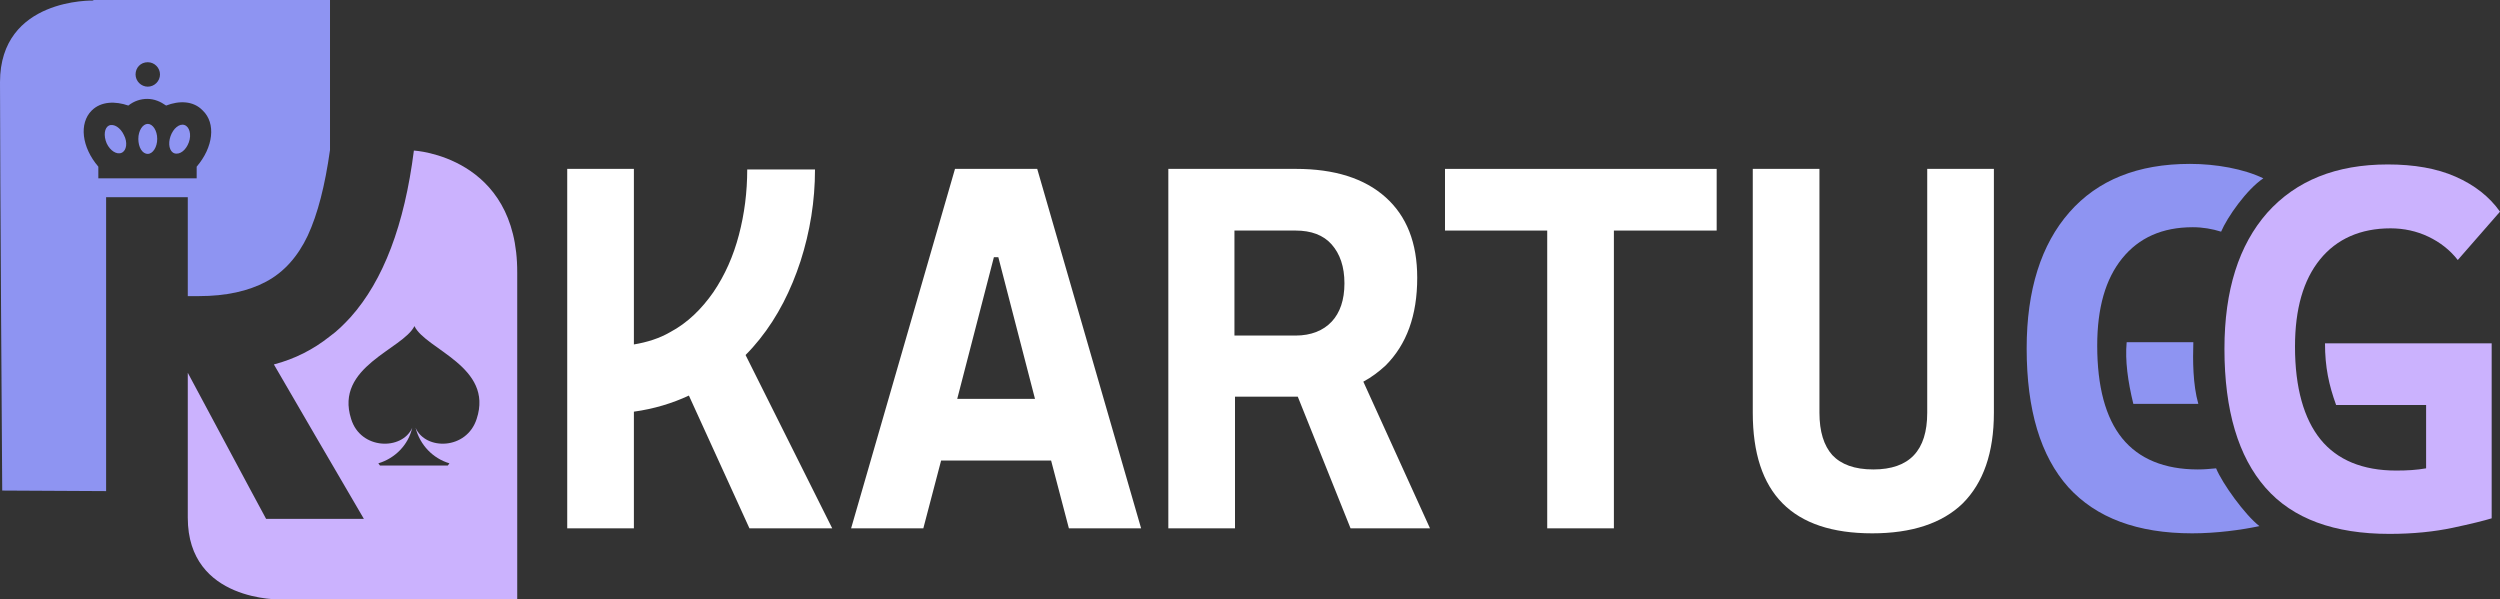
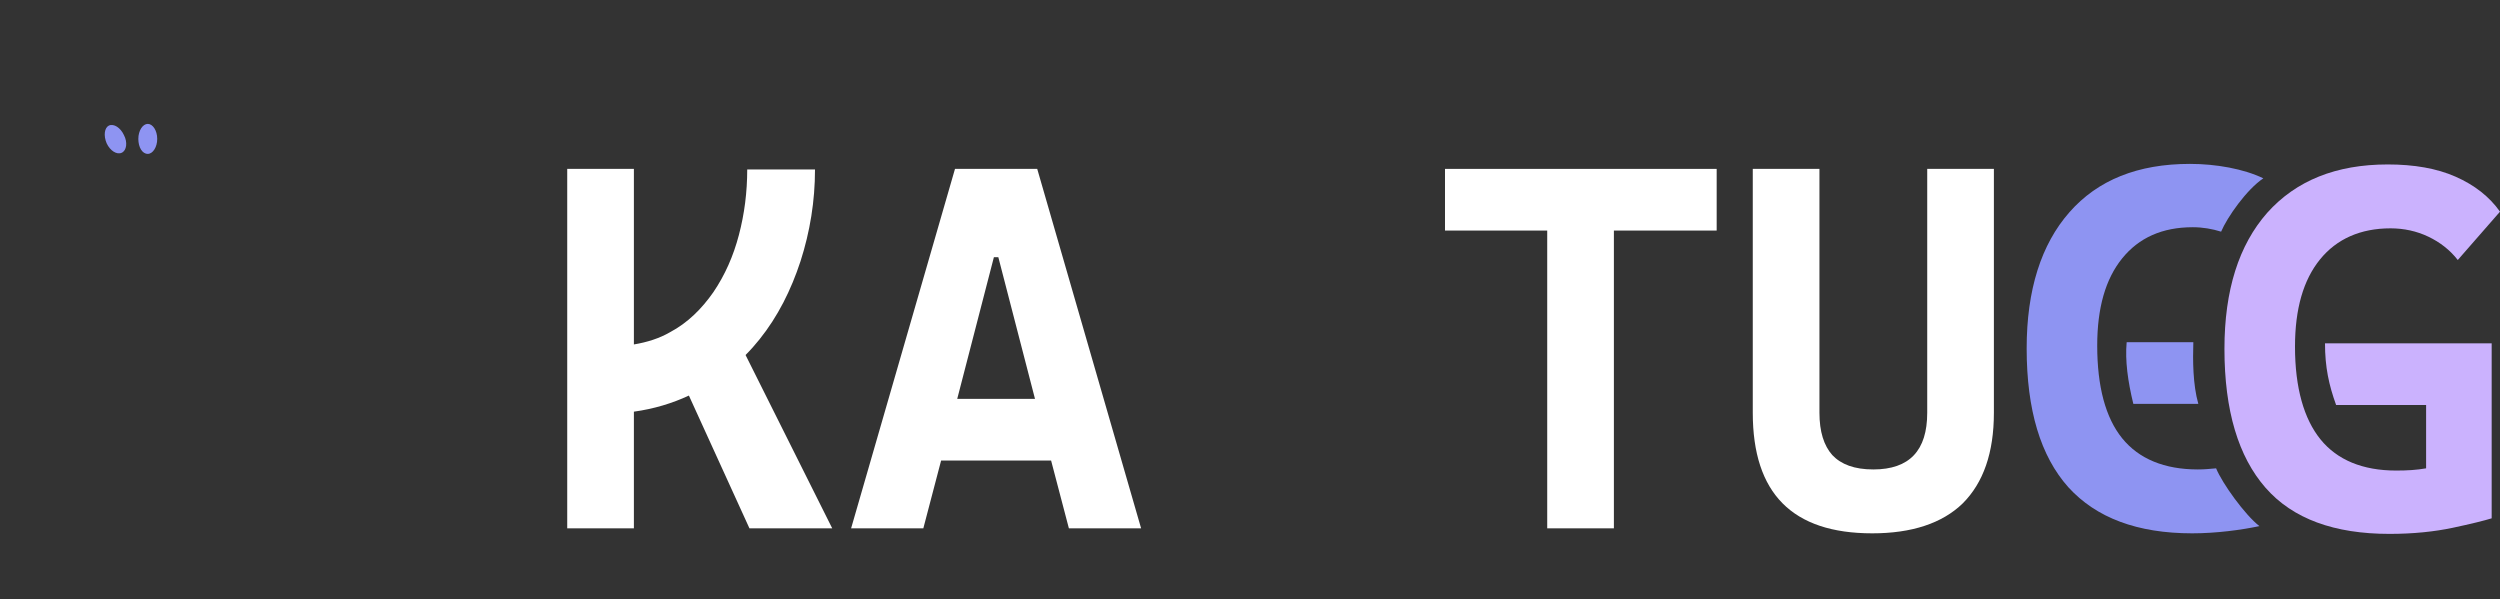
<svg xmlns="http://www.w3.org/2000/svg" version="1.1" viewBox="0 0 450 107.9" xml:space="preserve">
  <rect x="0" y="0" width="450" height="107.9" fill="#333333" stroke="none" />
  <style type="text/css">
	.st0{fill:#FFFFFF;}
	.st1{fill:#CBB2FE;}
	.st2{fill:#8E94F2;}
</style>
  <title>logo pokervip88</title>
  <g transform="translate(-2.2,-2.1)">
    <path class="st0" d="m137.1 97.2h14.9l-15.6-31.2c0.9-0.9 1.7-1.8 2.5-2.8 3.3-4.1 5.7-8.9 7.4-14.1 1.7-5.3 2.6-10.8 2.6-16.5h-12.2c0 4.1-0.5 8-1.5 11.8s-2.5 7.2-4.6 10.3c-2.1 3-4.6 5.5-7.8 7.2-1.9 1.1-4.1 1.8-6.5 2.2v-31.6h-12v64.7h12v-21c3.6-0.5 6.9-1.5 9.9-2.9z" />
    <path class="st0" d="m194.6 97.2h13l-18.7-64.7h-14.8l-18.7 64.7h13l3.2-12.2h19.8zm-20.1-23.3 6.6-25.5h0.8l6.6 25.5z" />
-     <path class="st0" d="m259.6 97.2-12-26.4c1.5-0.8 2.8-1.8 4-2.9 3.8-3.8 5.7-9 5.7-15.8 0-6.3-1.9-11.1-5.7-14.5s-9.2-5.1-16.1-5.1h-23v64.7h12v-23.7h11 0.3l9.5 23.7zm-35.2-53.6h11c2.8 0 5 0.8 6.5 2.5s2.3 4 2.3 7-0.8 5.3-2.3 6.9-3.7 2.5-6.5 2.5h-11z" />
    <polygon class="st0" points="280.7 32.5 262.3 32.5 262.3 43.6 280.7 43.6 280.7 97.2 292.7 97.2 292.7 43.6 311.2 43.6 311.2 32.5 292.7 32.5" />
    <path class="st0" d="m339.2 98.1c-14.4 0-21.5-7.2-21.5-21.7v-43.9h12v43.9c0 3.4 0.8 5.9 2.3 7.6 1.6 1.7 4 2.6 7.4 2.6 6.5 0 9.7-3.4 9.7-10.2v-43.9h12v43.9c0 7.2-1.9 12.6-5.6 16.3-3.7 3.6-9.2 5.4-16.3 5.4z" />
    <path class="st1" d="m438.8 63.9h-18.1c0 4.3 0.7 7.5 2 11.1h16.2v11.4c-1.7 0.3-3.4 0.4-5.4 0.4-6 0-10.6-1.9-13.6-5.6s-4.6-9.3-4.6-16.7c0-6.8 1.5-12 4.5-15.7s7.3-5.6 12.7-5.6c2.4 0 4.7 0.5 6.8 1.5s3.9 2.4 5.3 4.2l7.6-8.7c-1.9-2.7-4.6-4.8-8-6.3s-7.5-2.2-12.2-2.2c-9.3 0-16.5 2.9-21.7 8.7-5.1 5.8-7.7 13.9-7.7 24.5 0 11.1 2.5 19.4 7.4 25s12.4 8.3 22.3 8.3c4.3 0 8.1-0.4 11.4-1.1s5.7-1.3 7-1.7v-31.5h-0.3z" />
    <path class="st2" d="m397.9 74.8h-11.7c-1-4.1-1.5-7.8-1.2-11.1h12c-0.1 3.2-0.1 7.6 0.9 11.1z" />
    <path class="st2" d="m408.9 96.8c-3.3 0.7-7.8 1.3-12.1 1.3-9.9 0-17.3-2.8-22.3-8.3-5-5.6-7.5-13.9-7.5-25 0-10.5 2.6-18.7 7.7-24.5s12.3-8.7 21.7-8.7c4.7 0 9.7 0.9 13.2 2.6-3 2-6.5 7-7.6 9.6-1.6-0.5-3.3-0.8-5.1-0.8-5.5 0-9.7 1.9-12.7 5.6s-4.5 8.9-4.5 15.7c0 7.4 1.5 13 4.5 16.7s7.6 5.6 13.6 5.6c1.3 0 2.1-0.1 3.3-0.2 1.1 2.7 5.2 8.4 7.8 10.4z" />
-     <path class="st2" d="m19 2.2s-16.8-0.5-16.8 14.7 0.4 73.5 0.4 73.5l18.7 0.1v-52.9h14.7v17.8h2c4.9 0 8.9-0.9 12.1-2.6s5.7-4.5 7.5-8.3c1.8-3.9 3.1-9 4-15.4v-27h-42.6zm9.8 11.1c1.2 0 2.2 1 2.2 2.2s-1 2.2-2.2 2.2-2.2-1-2.2-2.2 0.9-2.2 2.2-2.2zm8.8 18.8v2.1h-17.7v-2.1c-3-3.5-3.5-7.8-1.2-10.1 1.7-1.7 4.3-1.7 6.6-0.9 1-0.8 2.2-1.2 3.4-1.2 1.3 0 2.4 0.5 3.4 1.2 2.3-0.9 4.9-0.9 6.6 0.9 2.4 2.3 1.9 6.6-1.1 10.1z" />
-     <path class="st1" d="m76.7 29.2c-1.7 13.4-5.5 23.4-11.4 30-1.2 1.3-2.4 2.5-3.8 3.5-2.9 2.3-6.2 4-10 5l7.5 12.9 8.7 14.9h-17.6l-2.8-5.2-11.3-21.1v26.1c0 15.2 16.8 14.7 16.8 14.7h42.5v-58.8c0.1-21-18.6-22-18.6-22zm11.3 48.3c-1.8 5.6-9.2 5.7-11 1.6 0.8 3.1 3.1 5.5 6.1 6.4l-0.3 0.4h-12.2l-0.3-0.4c3-0.9 5.4-3.3 6.1-6.4-1.8 4.1-9.3 4-11-1.6-3-9.4 9.3-12.5 11.4-16.7 2 4.2 14.3 7.3 11.2 16.7z" />
    <path class="st2" d="m30.5 27.1c0 1.5-0.8 2.7-1.7 2.7-1 0-1.7-1.2-1.7-2.7s0.8-2.7 1.7-2.7 1.7 1.2 1.7 2.7z" />
-     <path class="st2" d="m36.2 27.7c-0.5 1.4-1.6 2.3-2.6 2-0.9-0.3-1.2-1.7-0.7-3.1s1.6-2.3 2.5-2 1.3 1.7 0.8 3.1z" />
    <path class="st2" d="m24.1 29.6c-0.9 0.4-2.1-0.4-2.7-1.7-0.6-1.4-0.4-2.8 0.4-3.2 0.9-0.4 2.1 0.4 2.7 1.7 0.7 1.3 0.5 2.8-0.4 3.2z" />
  </g>
</svg>